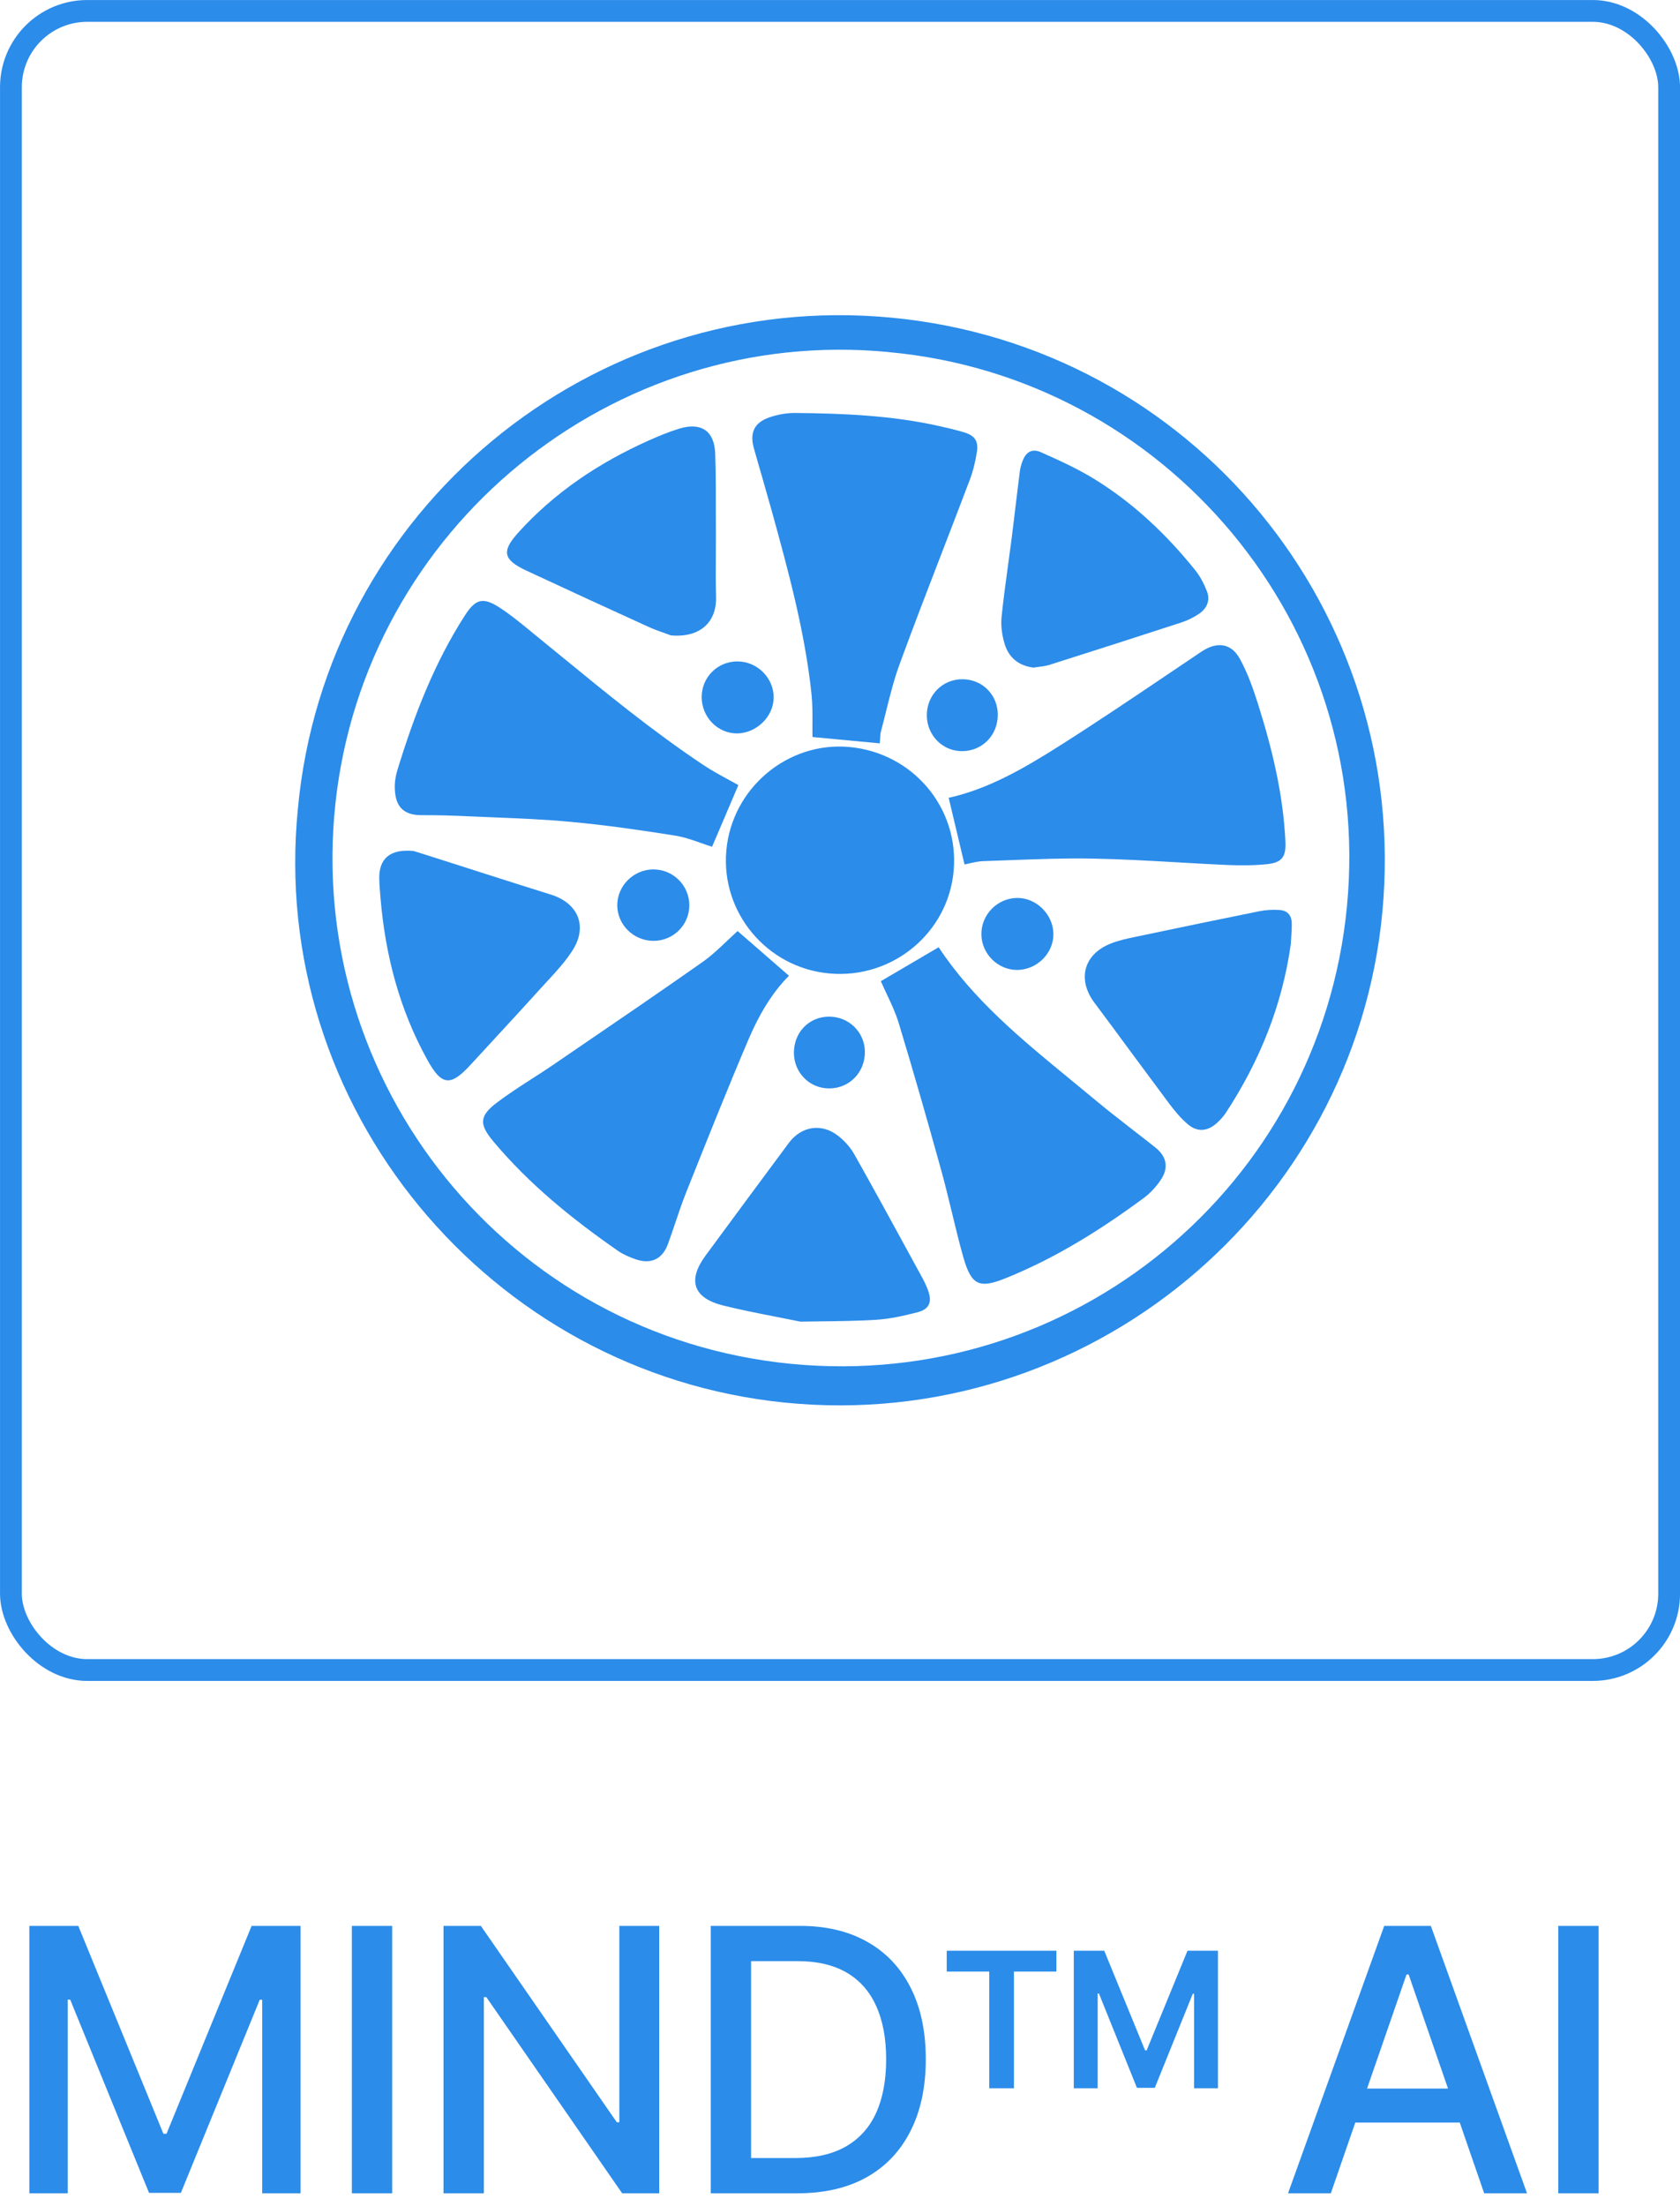
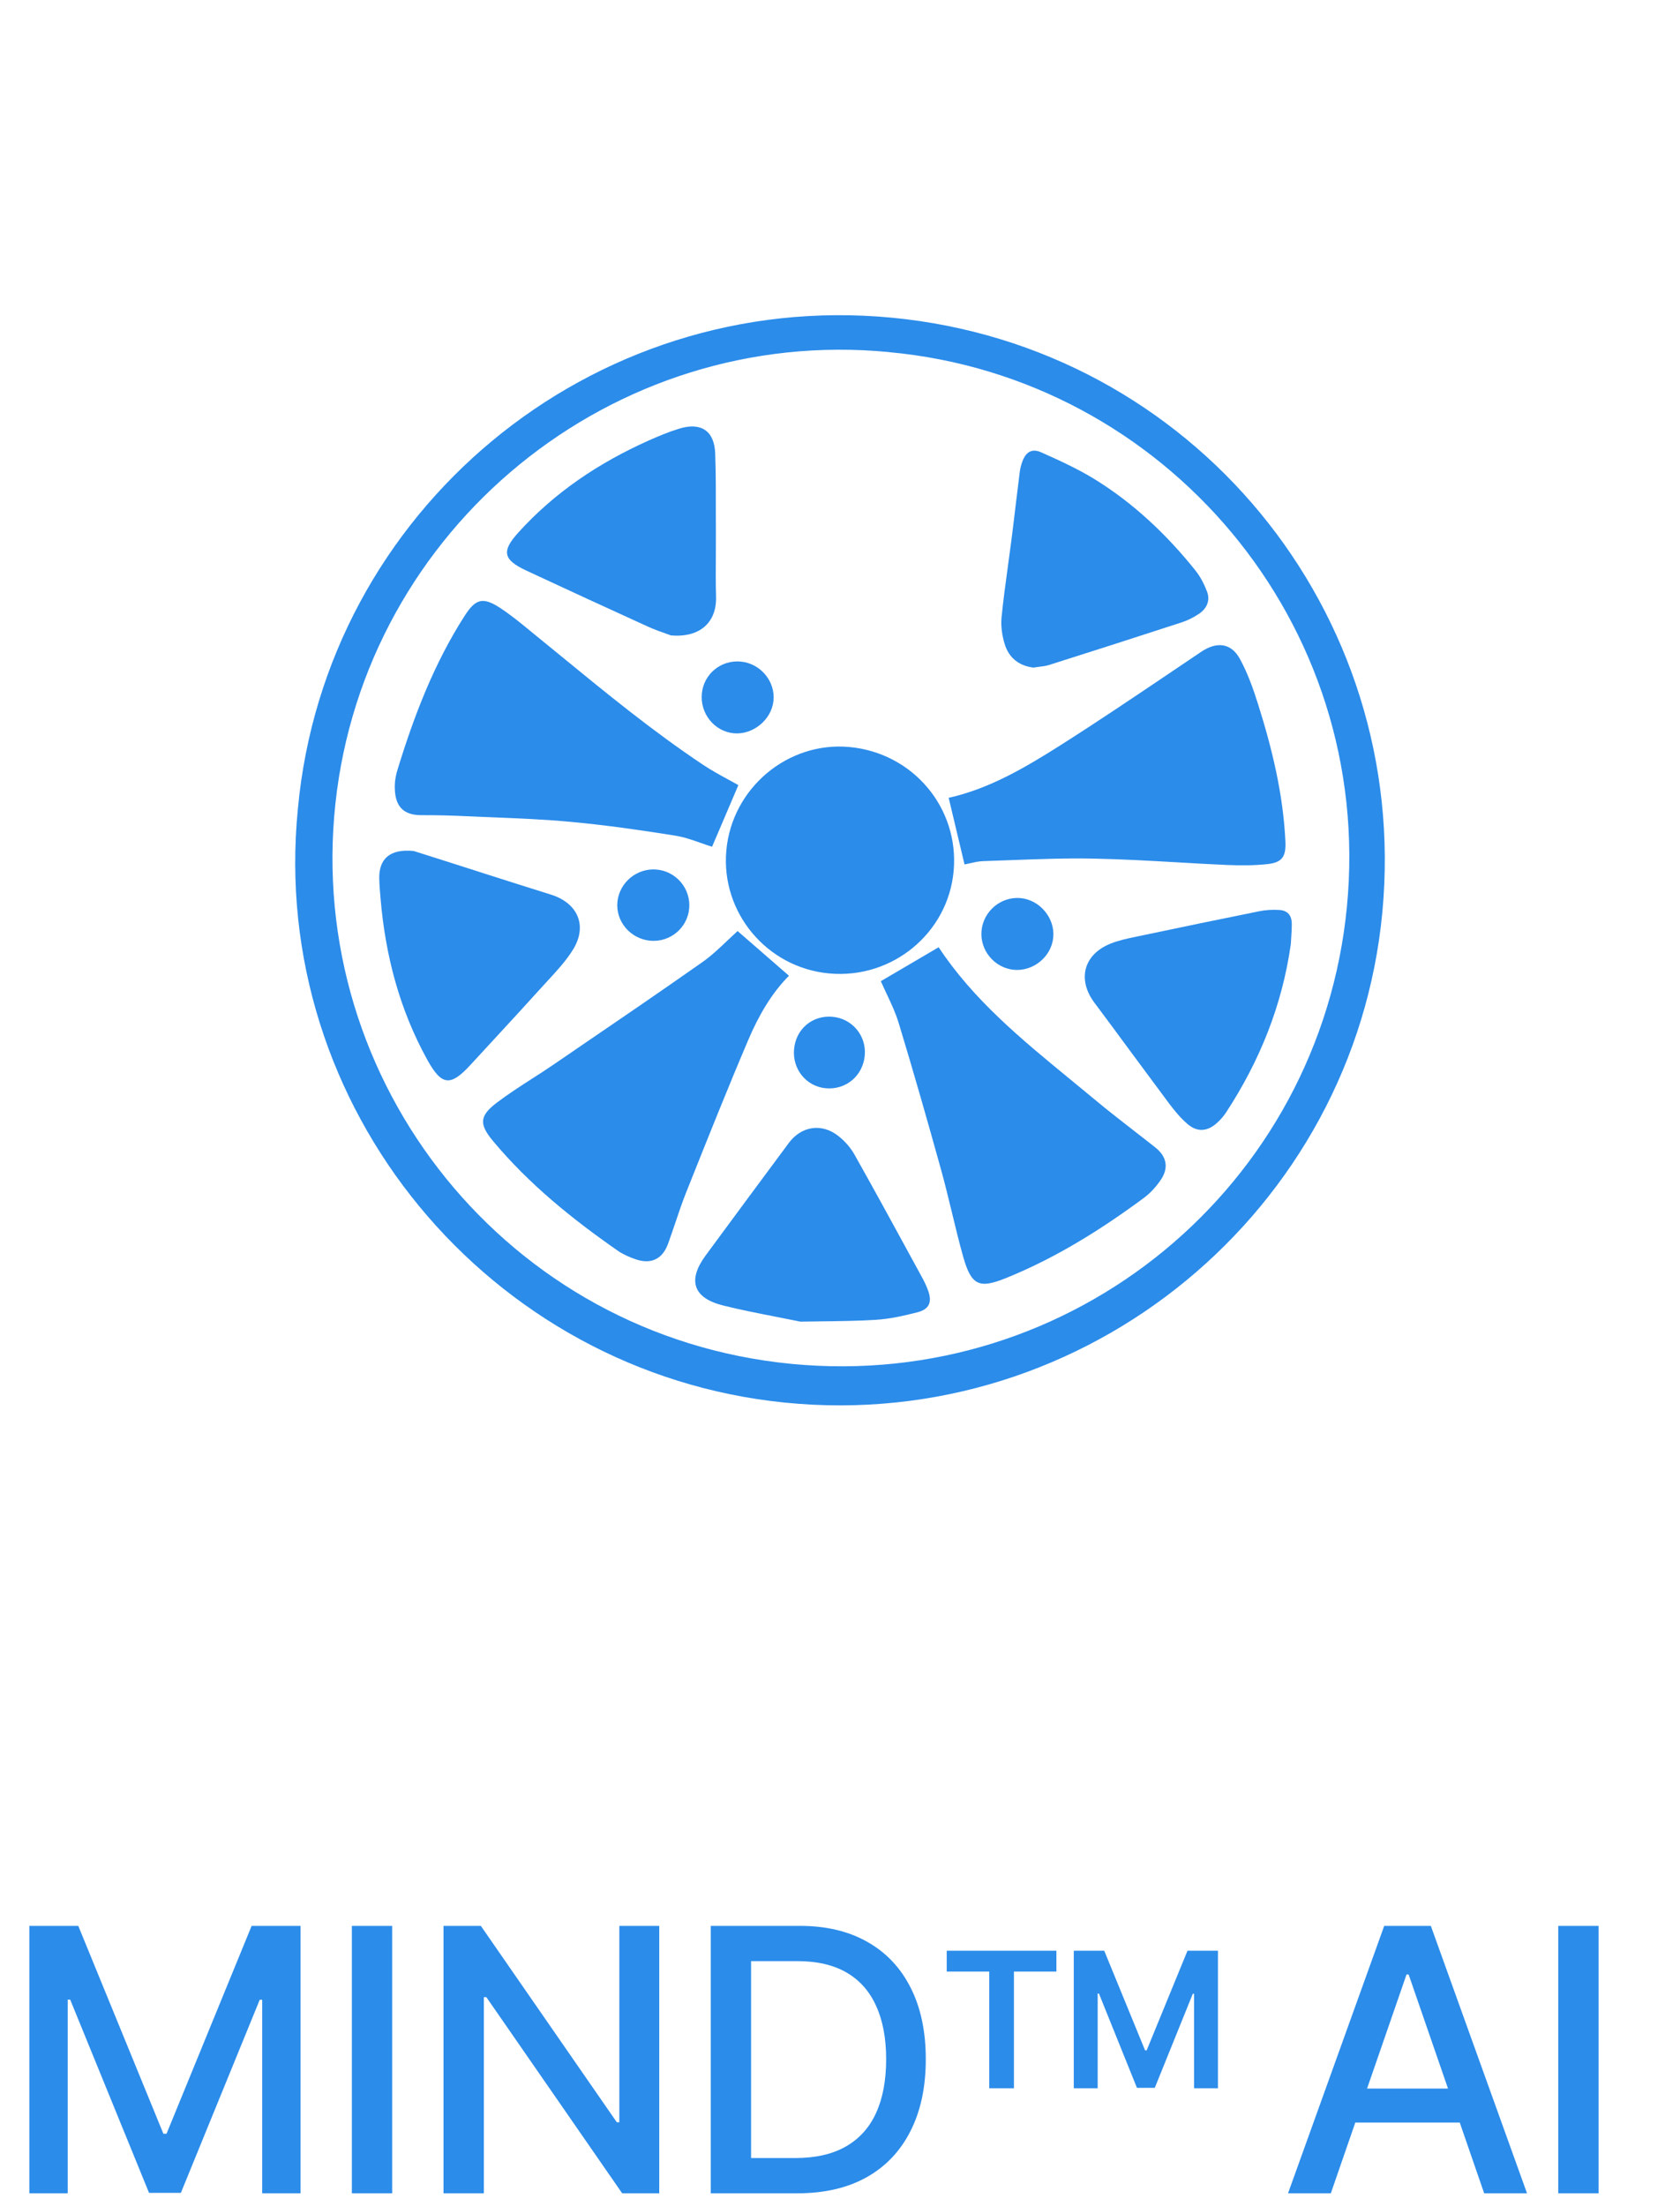
<svg xmlns="http://www.w3.org/2000/svg" width="32" height="42" viewBox="0 0 32 42" fill="none">
-   <rect x="0.208" y="0.208" width="31.585" height="31.585" rx="1.453" stroke="#2B8CEA" stroke-width="0.415" />
  <path d="M13.853 17.908C13.919 17.846 13.984 17.784 14.049 17.725L14.049 17.725C14.126 17.792 14.204 17.859 14.282 17.927C14.523 18.137 14.772 18.354 15.028 18.576C14.694 18.91 14.447 19.341 14.254 19.795C13.869 20.698 13.505 21.61 13.141 22.522C13.12 22.575 13.099 22.629 13.077 22.682C12.994 22.89 12.922 23.102 12.851 23.315C12.81 23.434 12.77 23.554 12.727 23.672C12.623 23.964 12.409 24.074 12.117 23.977C11.995 23.936 11.872 23.883 11.768 23.811C10.898 23.206 10.077 22.543 9.394 21.726C9.125 21.404 9.127 21.246 9.466 20.99C9.677 20.83 9.901 20.686 10.124 20.542C10.259 20.456 10.394 20.369 10.526 20.279C10.663 20.185 10.8 20.092 10.937 19.998C11.753 19.442 12.57 18.885 13.378 18.317C13.55 18.196 13.704 18.05 13.853 17.908Z" fill="#2B8CEA" />
  <path d="M16.889 18.922C16.851 18.84 16.813 18.759 16.778 18.679C17.138 18.468 17.512 18.248 17.879 18.033C18.537 19.032 19.46 19.789 20.385 20.548C20.541 20.675 20.696 20.803 20.851 20.932C21.094 21.135 21.345 21.329 21.595 21.524C21.732 21.63 21.869 21.736 22.005 21.844C22.225 22.019 22.267 22.234 22.106 22.468C22.019 22.595 21.91 22.715 21.787 22.806C20.969 23.41 20.112 23.947 19.165 24.33C18.654 24.537 18.503 24.476 18.348 23.931C18.267 23.645 18.198 23.356 18.128 23.067C18.063 22.801 17.999 22.535 17.926 22.272C17.667 21.338 17.401 20.407 17.119 19.479C17.061 19.286 16.974 19.102 16.889 18.922Z" fill="#2B8CEA" />
  <path d="M18.372 16.457C18.271 16.034 18.172 15.617 18.07 15.188L18.071 15.188C18.835 15.019 19.521 14.617 20.189 14.194C20.908 13.738 21.614 13.262 22.32 12.786C22.508 12.659 22.696 12.533 22.884 12.406C23.178 12.21 23.452 12.238 23.62 12.549C23.768 12.821 23.873 13.119 23.966 13.415C24.234 14.264 24.442 15.127 24.484 16.021C24.497 16.304 24.425 16.419 24.145 16.45C23.89 16.478 23.63 16.478 23.373 16.467C23.053 16.453 22.733 16.435 22.412 16.416C21.888 16.386 21.363 16.356 20.838 16.346C20.298 16.335 19.758 16.356 19.219 16.376C19.054 16.383 18.889 16.389 18.724 16.394C18.636 16.397 18.548 16.418 18.468 16.436C18.434 16.444 18.402 16.451 18.372 16.457Z" fill="#2B8CEA" />
  <path d="M13.859 14.834C13.929 14.871 13.997 14.909 14.064 14.947C13.965 15.179 13.867 15.408 13.77 15.636C13.701 15.798 13.632 15.959 13.563 16.12C13.496 16.099 13.426 16.075 13.355 16.05C13.195 15.993 13.027 15.934 12.853 15.907C12.194 15.802 11.533 15.707 10.868 15.646C10.378 15.6 9.884 15.58 9.391 15.56C9.233 15.553 9.074 15.547 8.916 15.54C8.62 15.526 8.324 15.517 8.028 15.519C7.585 15.521 7.516 15.236 7.52 14.947C7.522 14.846 7.544 14.743 7.574 14.646C7.889 13.619 8.272 12.621 8.858 11.712C9.058 11.404 9.197 11.363 9.51 11.563C9.711 11.693 9.898 11.845 10.084 11.998C10.11 12.019 10.137 12.041 10.163 12.063C10.326 12.195 10.489 12.329 10.652 12.462C11.543 13.192 12.434 13.922 13.395 14.562C13.545 14.662 13.704 14.749 13.859 14.834Z" fill="#2B8CEA" />
-   <path d="M16.763 14.079C16.761 14.104 16.76 14.128 16.758 14.152L15.476 14.031C15.474 13.951 15.475 13.868 15.475 13.783C15.476 13.596 15.477 13.402 15.457 13.209C15.33 12.016 15.014 10.864 14.696 9.712C14.635 9.493 14.572 9.276 14.51 9.058C14.459 8.883 14.408 8.708 14.359 8.532C14.277 8.24 14.366 8.046 14.652 7.947C14.807 7.893 14.978 7.861 15.142 7.862C16.064 7.87 16.984 7.909 17.889 8.111C18.046 8.147 18.204 8.183 18.358 8.229C18.561 8.289 18.64 8.392 18.608 8.599C18.58 8.784 18.535 8.969 18.469 9.143C18.299 9.591 18.127 10.039 17.954 10.486C17.679 11.198 17.404 11.911 17.141 12.628C17.03 12.929 16.952 13.242 16.874 13.555C16.844 13.676 16.814 13.797 16.782 13.917C16.768 13.969 16.765 14.025 16.763 14.079Z" fill="#2B8CEA" />
  <path d="M18.165 16.578C18.059 17.764 16.996 18.641 15.797 18.532L15.797 18.532C14.609 18.425 13.728 17.373 13.835 16.19C13.942 15.005 15.003 14.114 16.177 14.221C17.388 14.332 18.271 15.379 18.165 16.578Z" fill="#2B8CEA" />
  <path d="M15.659 25.155C15.519 25.156 15.38 25.158 15.242 25.161L15.242 25.16C15.087 25.128 14.933 25.098 14.78 25.068C14.439 25.001 14.104 24.936 13.773 24.853C13.203 24.711 13.092 24.374 13.44 23.902C13.966 23.187 14.495 22.473 15.025 21.759C15.262 21.44 15.647 21.377 15.961 21.621C16.086 21.717 16.2 21.845 16.276 21.981C16.638 22.624 16.992 23.271 17.345 23.919C17.412 24.041 17.479 24.164 17.546 24.287C17.598 24.381 17.647 24.478 17.682 24.579C17.756 24.794 17.697 24.926 17.474 24.983C17.215 25.049 16.949 25.11 16.682 25.126C16.341 25.147 15.998 25.151 15.659 25.155Z" fill="#2B8CEA" />
  <path d="M13.639 11.363C13.653 11.84 13.338 12.146 12.778 12.096C12.752 12.086 12.72 12.075 12.684 12.062C12.587 12.028 12.462 11.984 12.341 11.929C11.567 11.577 10.795 11.221 10.024 10.862C9.584 10.656 9.548 10.497 9.873 10.138C10.567 9.371 11.41 8.81 12.35 8.389C12.541 8.304 12.736 8.222 12.936 8.161C13.354 8.032 13.609 8.203 13.623 8.637C13.636 9.016 13.636 9.396 13.635 9.776C13.635 9.918 13.635 10.06 13.636 10.201C13.636 10.333 13.635 10.465 13.635 10.597C13.633 10.852 13.632 11.107 13.639 11.363Z" fill="#2B8CEA" />
  <path d="M7.224 16.727C7.216 16.354 7.423 16.155 7.88 16.201C7.946 16.221 8.022 16.246 8.104 16.272C8.276 16.326 8.476 16.39 8.677 16.454C8.858 16.512 9.039 16.57 9.22 16.628C9.644 16.763 10.068 16.899 10.493 17.031C11.003 17.19 11.196 17.62 10.916 18.076C10.783 18.291 10.608 18.48 10.434 18.669C10.392 18.714 10.35 18.76 10.308 18.806C10.024 19.121 9.735 19.434 9.447 19.746C9.285 19.921 9.124 20.095 8.964 20.27C8.581 20.688 8.413 20.672 8.139 20.176C7.609 19.218 7.339 18.183 7.248 17.098C7.237 16.974 7.227 16.851 7.224 16.727Z" fill="#2B8CEA" />
  <path d="M19.781 12.696C19.749 12.7 19.717 12.704 19.686 12.709L19.686 12.71C19.402 12.674 19.216 12.519 19.137 12.262C19.088 12.102 19.061 11.921 19.077 11.755C19.109 11.432 19.153 11.11 19.197 10.788C19.22 10.625 19.242 10.462 19.263 10.298C19.292 10.072 19.319 9.846 19.346 9.62C19.372 9.408 19.397 9.196 19.424 8.984C19.432 8.92 19.448 8.857 19.47 8.796C19.535 8.609 19.651 8.531 19.829 8.61C20.177 8.765 20.527 8.924 20.85 9.123C21.594 9.582 22.223 10.178 22.769 10.859C22.864 10.978 22.938 11.122 22.992 11.265C23.056 11.436 22.984 11.587 22.837 11.686C22.736 11.754 22.622 11.811 22.506 11.849C21.667 12.123 20.826 12.392 19.984 12.659C19.919 12.679 19.85 12.688 19.781 12.696Z" fill="#2B8CEA" />
  <path d="M24.594 17.86C24.592 17.899 24.589 17.937 24.587 17.974C24.421 19.148 23.99 20.207 23.35 21.184C23.303 21.255 23.244 21.321 23.18 21.378C23.002 21.54 22.809 21.558 22.626 21.404C22.491 21.291 22.377 21.151 22.271 21.011C22.032 20.691 21.795 20.371 21.558 20.05C21.322 19.729 21.085 19.408 20.846 19.089C20.517 18.65 20.638 18.171 21.152 17.965C21.307 17.902 21.474 17.867 21.64 17.833C21.659 17.829 21.677 17.825 21.696 17.821C22.46 17.66 23.225 17.501 23.991 17.347C24.11 17.323 24.237 17.316 24.359 17.323C24.522 17.331 24.603 17.42 24.605 17.584C24.606 17.677 24.6 17.77 24.594 17.86Z" fill="#2B8CEA" />
  <path d="M13.979 13.96C13.607 13.926 13.33 13.582 13.369 13.2C13.407 12.827 13.736 12.559 14.112 12.595C14.49 12.632 14.775 12.978 14.732 13.348C14.691 13.707 14.34 13.992 13.979 13.96Z" fill="#2B8CEA" />
  <path d="M19.306 18.462C18.938 18.424 18.661 18.087 18.696 17.718L18.696 17.718C18.731 17.348 19.062 17.068 19.431 17.097C19.801 17.126 20.097 17.476 20.062 17.844C20.028 18.215 19.678 18.5 19.306 18.462Z" fill="#2B8CEA" />
  <path d="M13.127 17.299C13.091 17.67 12.761 17.942 12.387 17.909L12.388 17.909C12.006 17.875 11.722 17.538 11.761 17.166C11.799 16.798 12.134 16.522 12.504 16.554C12.882 16.586 13.163 16.922 13.127 17.299Z" fill="#2B8CEA" />
-   <path d="M18.405 12.935C18.779 12.975 19.039 13.298 19.002 13.679C18.966 14.058 18.649 14.326 18.272 14.298C17.896 14.27 17.62 13.932 17.657 13.548C17.694 13.163 18.022 12.895 18.405 12.935Z" fill="#2B8CEA" />
  <path d="M15.731 20.718C15.36 20.685 15.091 20.357 15.125 19.976L15.125 19.976C15.158 19.592 15.472 19.325 15.853 19.357C16.228 19.388 16.503 19.712 16.472 20.088C16.44 20.477 16.116 20.752 15.731 20.718Z" fill="#2B8CEA" />
  <path fill-rule="evenodd" clip-rule="evenodd" d="M5.674 15.398C5.108 21.08 9.32 26.135 14.948 26.702C20.7 27.281 25.799 23.033 26.331 17.361C26.866 11.655 22.714 6.595 16.987 6.048C11.253 5.5 6.196 9.729 5.674 15.398ZM25.655 17.268C26.18 11.863 22.184 7.186 16.934 6.704L16.934 6.703C11.665 6.192 6.955 10.052 6.389 15.296C5.815 20.617 9.678 25.443 15.075 25.965C20.439 26.484 25.139 22.574 25.655 17.268Z" fill="#2B8CEA" />
  <path d="M0.559 36.664H1.491L3.112 40.621H3.172L4.793 36.664H5.725V41.755H4.994V38.071H4.947L3.445 41.747H2.839L1.337 38.068H1.29V41.755H0.559V36.664ZM7.47 36.664V41.755H6.702V36.664H7.47ZM12.557 36.664V41.755H11.851L9.264 38.021H9.216V41.755H8.448V36.664H9.159L11.749 40.403H11.797V36.664H12.557ZM15.186 41.755H13.538V36.664H15.238C15.737 36.664 16.165 36.766 16.523 36.97C16.881 37.172 17.155 37.463 17.346 37.842C17.538 38.22 17.634 38.673 17.634 39.202C17.634 39.732 17.537 40.188 17.343 40.569C17.151 40.95 16.873 41.244 16.508 41.449C16.144 41.653 15.703 41.755 15.186 41.755ZM14.306 41.084H15.144C15.531 41.084 15.854 41.011 16.11 40.865C16.367 40.718 16.56 40.505 16.687 40.226C16.815 39.946 16.879 39.605 16.879 39.202C16.879 38.803 16.815 38.464 16.687 38.185C16.561 37.907 16.373 37.696 16.123 37.551C15.873 37.407 15.562 37.335 15.191 37.335H14.306V41.084ZM18.033 37.534V37.137H20.122V37.534H19.313V39.755H18.843V37.534H18.033ZM20.453 37.137H21.033L21.811 39.034H21.841L22.619 37.137H23.199V39.755H22.744V37.956H22.72L21.996 39.747H21.656L20.932 37.952H20.908V39.755H20.453V37.137ZM25.349 41.755H24.534L26.366 36.664H27.254L29.086 41.755H28.27L26.831 37.589H26.791L25.349 41.755ZM25.486 39.761H28.131V40.408H25.486V39.761ZM30.449 36.664V41.755H29.681V36.664H30.449Z" fill="#2B8CEA" />
</svg>